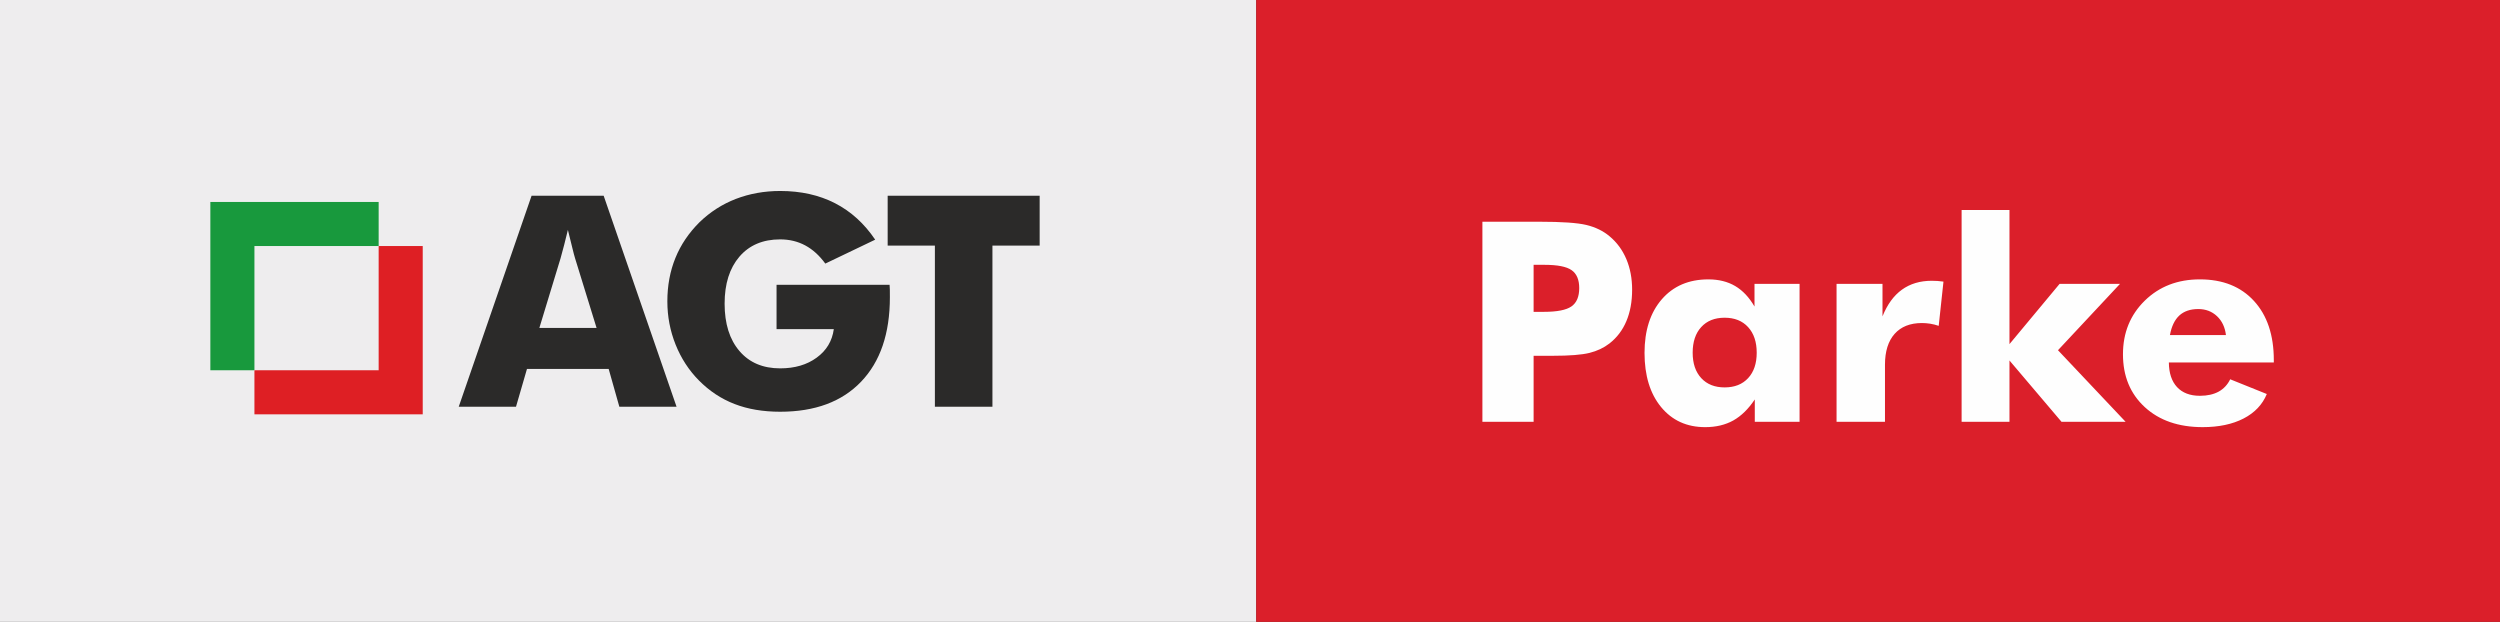
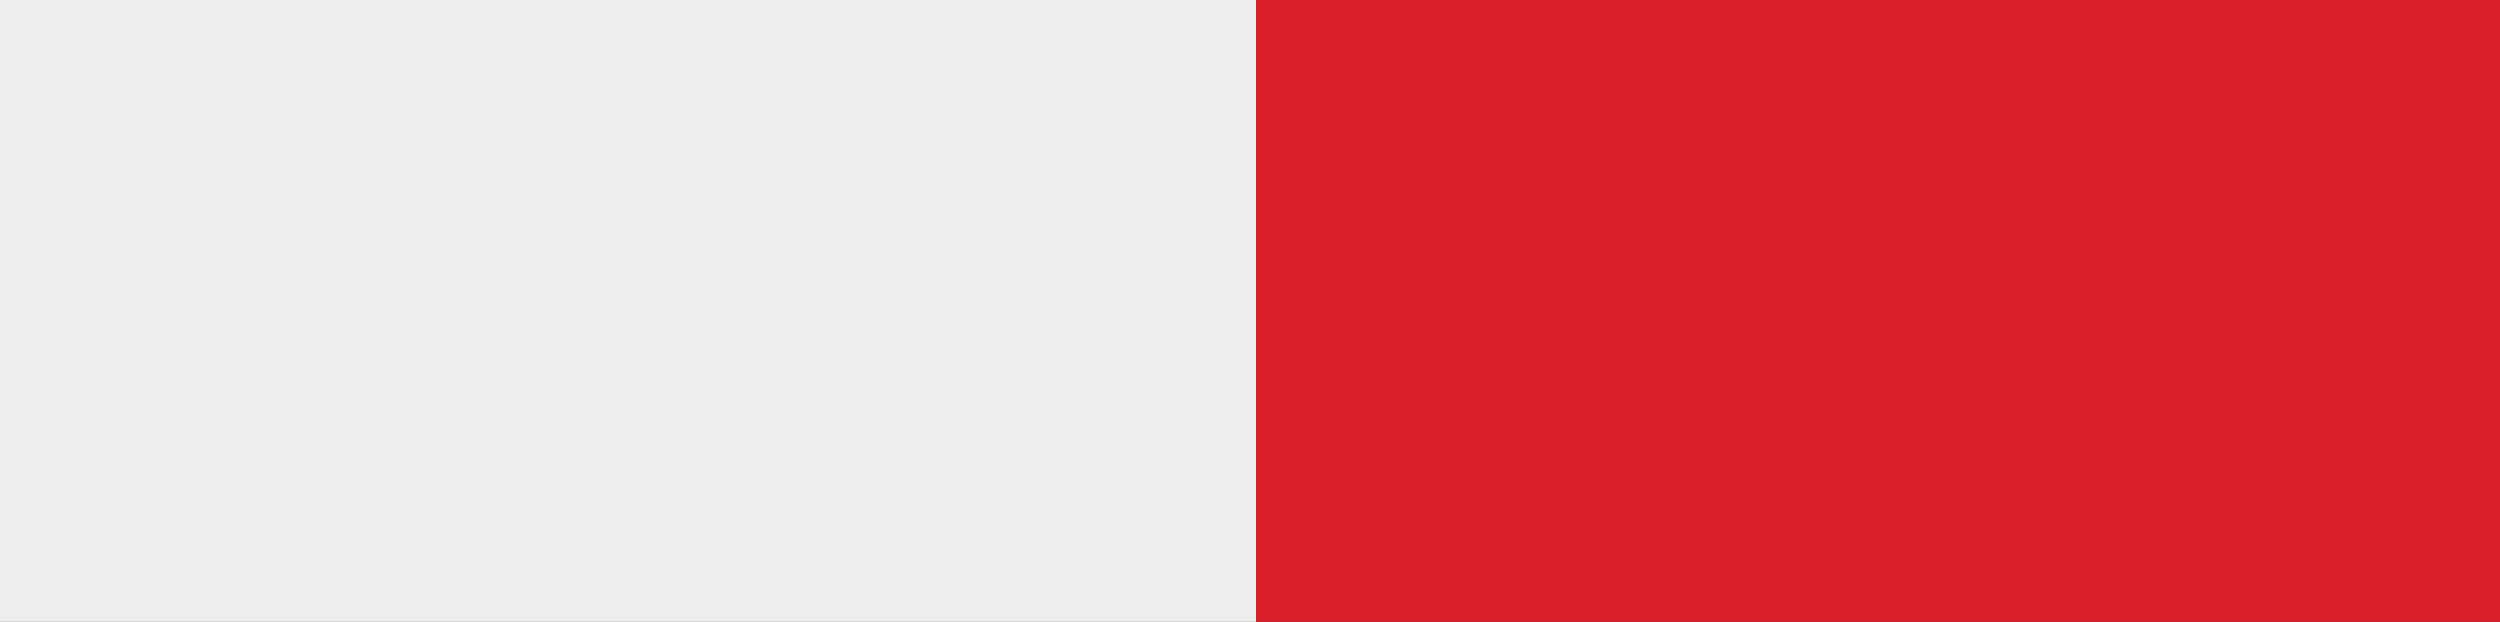
<svg xmlns="http://www.w3.org/2000/svg" xml:space="preserve" width="107.143mm" height="26.653mm" version="1.1" style="shape-rendering:geometricPrecision; text-rendering:geometricPrecision; image-rendering:optimizeQuality; fill-rule:evenodd; clip-rule:evenodd" viewBox="0 0 10575.11 2630.64">
  <rect x="0" y="0" width="10575.11" height="2630.64" fill="#333333" stroke="none" />
  <defs>
    <style type="text/css">  .fil3 {fill:#DE1F24} .fil4 {fill:#DB1F2A} .fil0 {fill:#EEEDEE} .fil2 {fill:#18993D} .fil5 {fill:#FEFEFE;fill-rule:nonzero} .fil1 {fill:#2B2A29;fill-rule:nonzero}  </style>
  </defs>
  <g id="Слой_x0020_1">
    <g id="_3060722708304">
      <polygon class="fil0" points="-0,0 5313.83,0 5313.83,2630.64 -0,2630.64 " />
-       <path class="fil1" d="M2281.51 1387.11l242 0 -90.94 -294.62c-2.69,-8.94 -6.66,-23.3 -11.44,-43.27 -4.98,-19.98 -11.24,-45.57 -18.94,-76.78 -5.2,21.84 -10.39,42.86 -15.59,62.83 -5,19.77 -10.2,38.91 -15.4,57.22l-89.69 294.62zm-341.03 333.33l308.16 -892.62 304.82 0 308.38 892.62 -242 0 -45.15 -159.8 -345.61 0 -46.39 159.8 -242.21 0zm1344.36 -328.34l0 -187.26 478.14 0c0.42,6.03 0.83,12.9 1.06,20.18 0.2,7.28 0.2,17.89 0.2,32.26 0,153.55 -40.57,272.56 -121.73,357.25 -80.93,84.69 -195.17,127.14 -342.27,127.14 -72.22,0 -136.71,-10.83 -192.88,-32.67 -56.4,-21.64 -106.54,-54.94 -150.86,-99.67 -42.23,-42.66 -75.11,-93.01 -98.62,-151.48 -23.31,-58.26 -34.97,-119.23 -34.97,-183.09 0,-66.59 11.45,-127.97 34.13,-183.73 22.69,-55.97 56.81,-106.11 101.74,-150.85 44.74,-43.49 96.13,-76.36 153.98,-98.83 58.06,-22.27 120.47,-33.51 187.48,-33.51 87.39,0 164.79,17.27 232,51.81 67.22,34.55 123.81,85.94 169.79,154.19l-210.99 101.12c-25.17,-34.54 -53.68,-60.13 -85.09,-76.99 -31.63,-16.85 -66.79,-25.39 -105.92,-25.39 -72.83,0 -130.26,24.35 -172.07,72.83 -41.83,48.69 -62.84,114.85 -62.84,199.12 0,84.88 21.01,151.67 62.84,200.36 41.81,48.91 99.23,73.25 172.07,73.25 61.81,0 113.4,-15.19 154.6,-45.36 41.41,-30.16 65.56,-70.32 72.41,-120.68l-242.18 0zm669.76 328.34l0 -681.63 -199.75 0 0 -210.99 642.94 0 0 210.99 -199.75 0 0 681.63 -243.44 0z" />
-       <polygon class="fil2" points="889.81,1566.19 1076.25,1566.19 1076.25,1040.71 1601.72,1040.71 1601.72,854.28 889.81,854.28 " />
-       <polygon class="fil3" points="1076.25,1566.19 1076.25,1752.62 1788.16,1752.62 1788.16,1040.71 1601.72,1040.71 1601.72,1566.19 " />
      <polygon class="fil4" points="5313.83,0 10575.11,0 10575.11,2630.64 5313.83,2630.64 " />
-       <path class="fil5" d="M6487.24 1784.34l-216.63 0 0 -846.43 241.5 0c94.3,0 160.6,4.54 198.87,13.81 38.08,9.28 70.44,25.06 97.07,47.36 31.17,25.84 55.05,58.2 71.43,96.88 16.36,38.87 24.47,81.88 24.47,129.24 0,50.51 -8.1,94.89 -24.27,133.17 -16.18,38.47 -40.05,69.85 -71.63,94.51 -23.88,18.55 -52.09,31.77 -84.45,39.87 -32.36,8.08 -84.24,12.23 -155.46,12.23l-39.26 0 -41.64 0 0 279.38zm0 -465.25l44 0c55.43,0 94.1,-7.68 116,-22.88 21.91,-15.19 32.96,-41.04 32.96,-77.74 0,-35.51 -10.86,-60.77 -32.35,-75.76 -21.5,-15 -59.79,-22.49 -114.42,-22.49l-46.18 0 0 198.87zm943.72 172.84c0,-45.57 -12.04,-81.48 -36.31,-108.12 -24.26,-26.64 -57.41,-39.86 -99.44,-39.86 -42.03,0 -74.98,13.22 -99.05,39.66 -24.06,26.23 -36.11,62.55 -36.11,108.31 0,45.38 12.05,81.3 36.3,107.53 24.28,26.24 57.24,39.26 98.86,39.26 42.03,0 75.18,-13.02 99.44,-39.26 24.27,-26.23 36.31,-62.15 36.31,-107.53zm181.31 -291.21l0 583.62 -189.41 0 0 -94.7c-27.03,40.45 -57.23,70.04 -90.96,88.98 -33.74,18.75 -73.38,28.22 -118.78,28.22 -77.93,0 -140.1,-28.42 -186.84,-85.24 -46.57,-56.82 -69.85,-133.18 -69.85,-228.67 0,-95.31 24.47,-170.87 73.2,-227.09 48.74,-56.04 114.24,-84.05 196.72,-84.05 44,0 81.88,9.47 113.64,28.21 31.77,18.74 58.99,47.55 81.68,86.62l0 -95.89 190.6 0zm156.46 583.62l0 -583.62 194.35 0 0 137.51c20.14,-50.3 47.37,-87.79 82.09,-112.84 34.71,-25.06 76.74,-37.69 126.08,-37.69 8.07,0 16.36,0.21 24.66,0.8 8.29,0.58 16.58,1.57 25.06,2.75l-20.14 187.04c-12.22,-4.15 -24.45,-7.1 -36.3,-9.07 -12.02,-1.78 -23.47,-2.76 -34.71,-2.76 -49.93,0 -88.4,15.39 -115.62,45.97 -27.03,30.58 -40.65,73.99 -40.65,130.22l0 241.7 -204.81 0zm528.98 0l0 -896.16 202.45 0 0 567.44 212.1 -254.91 255.52 0 -262.42 280.76 286.09 302.86 -271.09 0 -220.2 -259.46 0 259.46 -202.45 0zm1118.13 -366.99c-3.94,-33.14 -16.57,-59.78 -37.88,-79.91 -21.51,-20.13 -47.75,-30.18 -79.12,-30.18 -33.54,0 -60.39,9.07 -80.31,27.42 -19.71,18.35 -32.94,45.97 -39.64,82.67l236.95 0zm202.44 116.02l-443.93 0c0.38,44.98 12.03,79.7 34.7,104.17 22.9,24.47 55.07,36.71 96.69,36.71 31.38,0 57.61,-5.92 79.13,-17.56 21.31,-11.84 37.67,-29.21 48.94,-52.29l154.87 62.35c-18.54,44.79 -51.29,79.32 -98.26,103.59 -47.16,24.26 -104.76,36.5 -173.04,36.5 -101.8,0 -183.49,-28.22 -244.85,-84.65 -61.55,-56.62 -92.33,-131.01 -92.33,-223.55 0,-90.95 30.78,-166.53 92.15,-226.69 61.55,-60.19 139.28,-90.17 233.21,-90.17 96.68,0 173.03,30.38 228.87,91.35 55.85,60.96 83.86,144.42 83.86,250.37l0 9.87z" />
    </g>
  </g>
</svg>